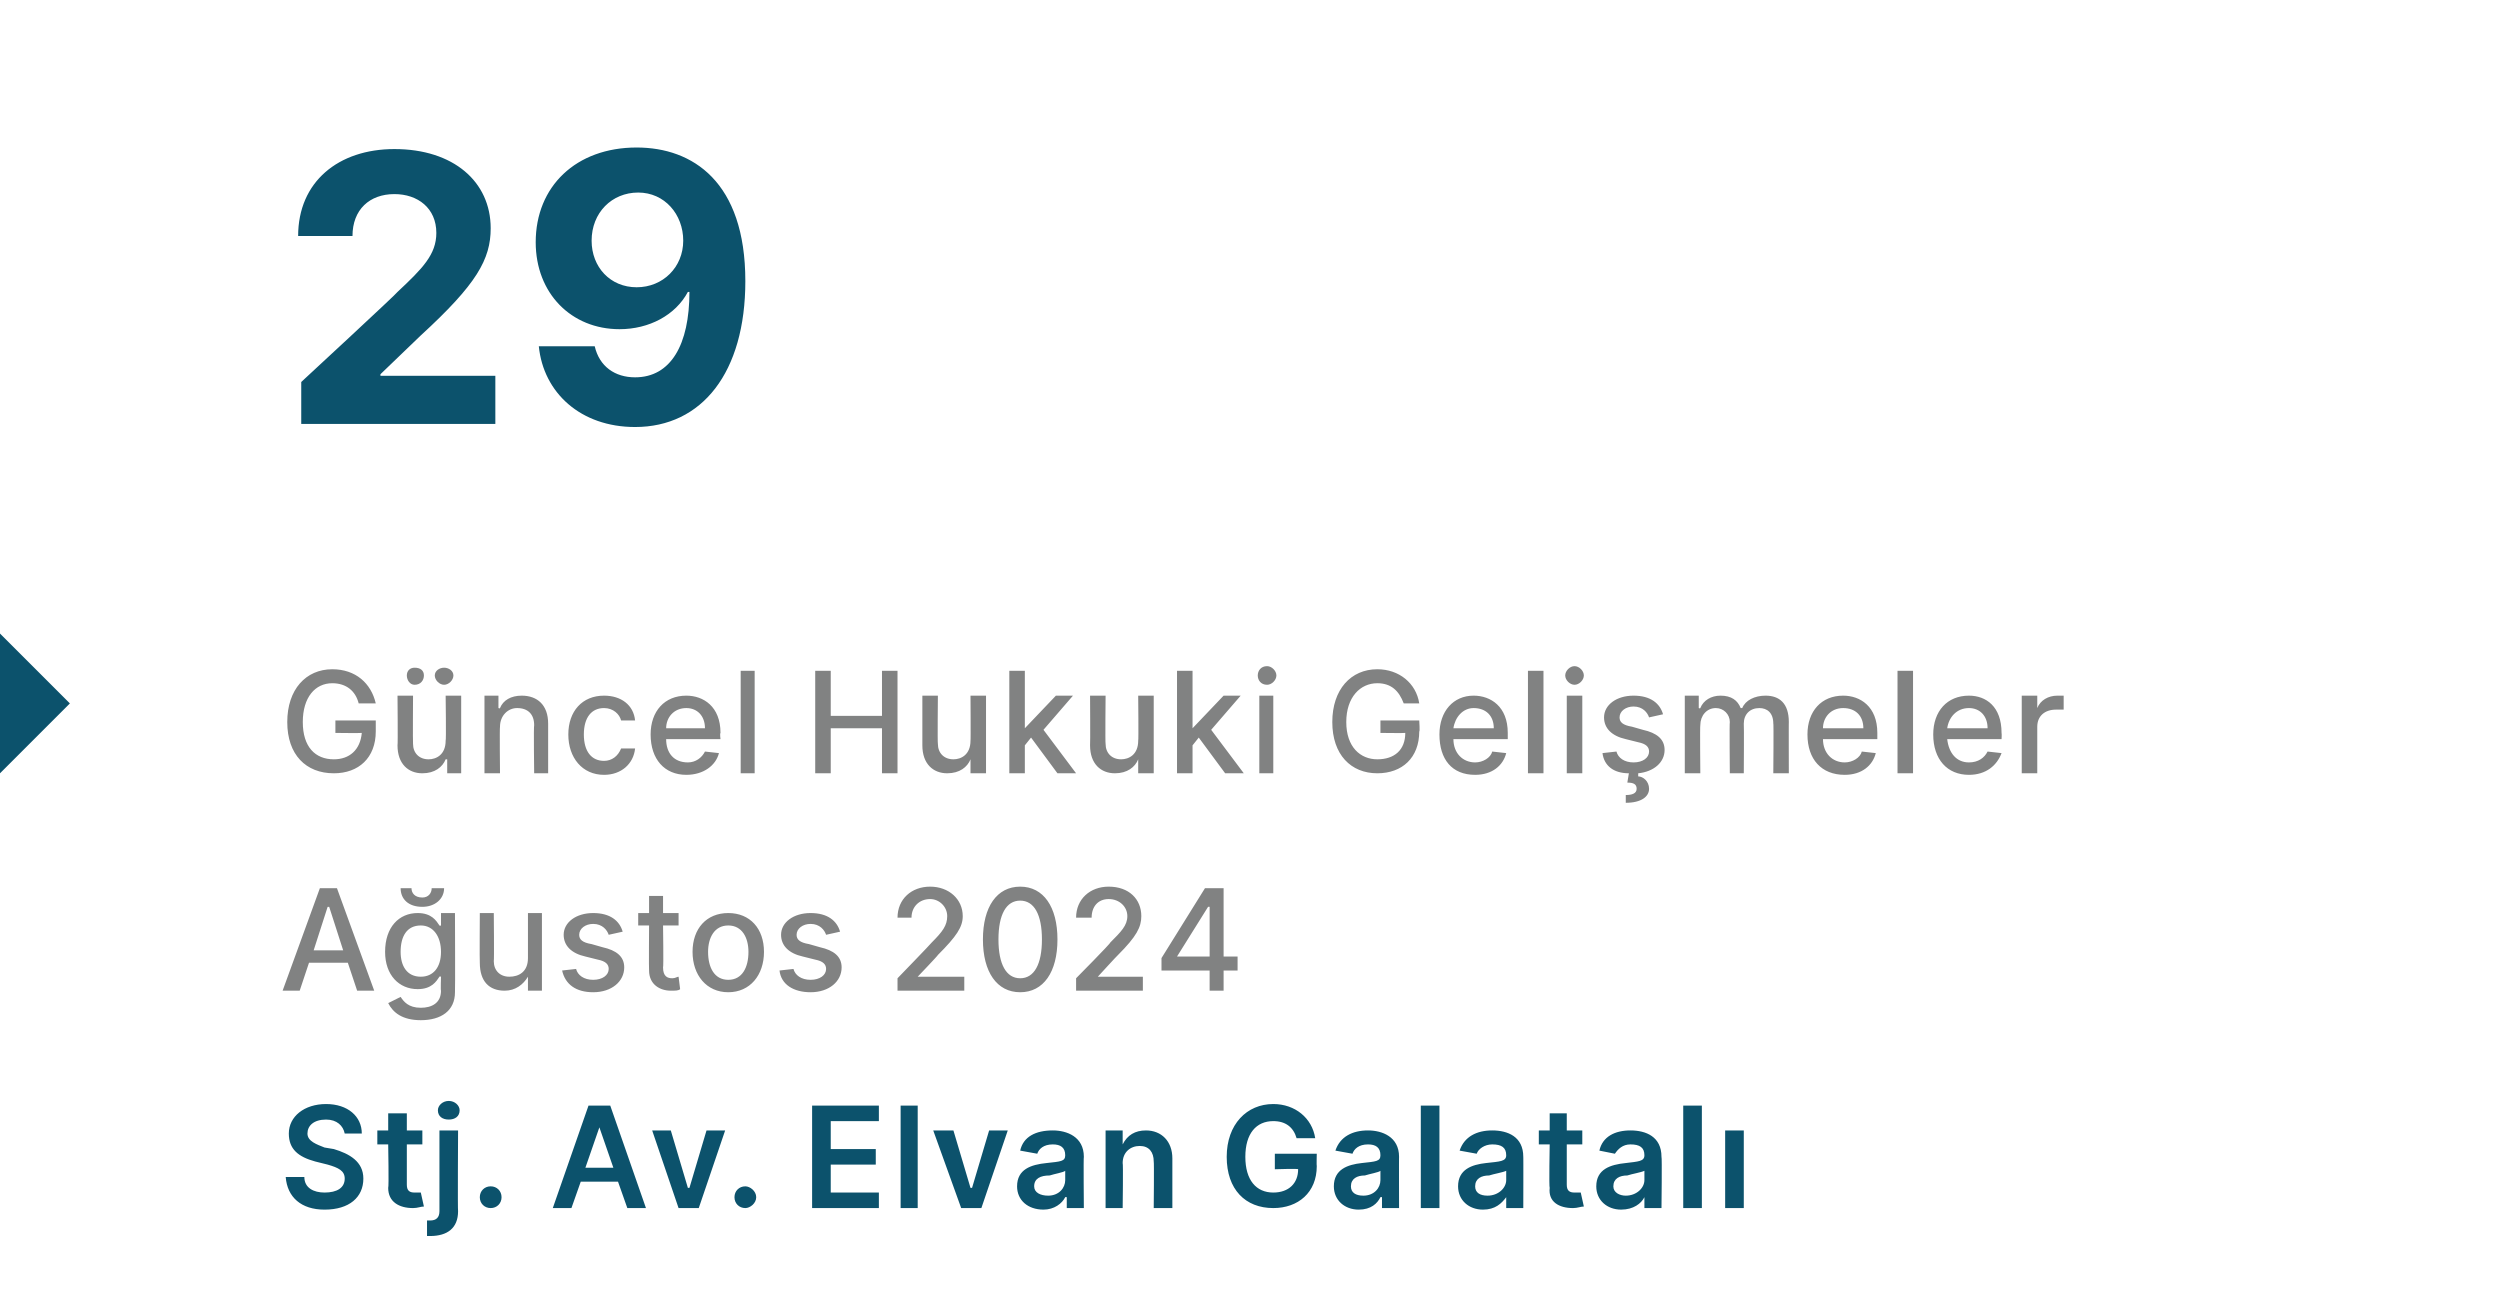
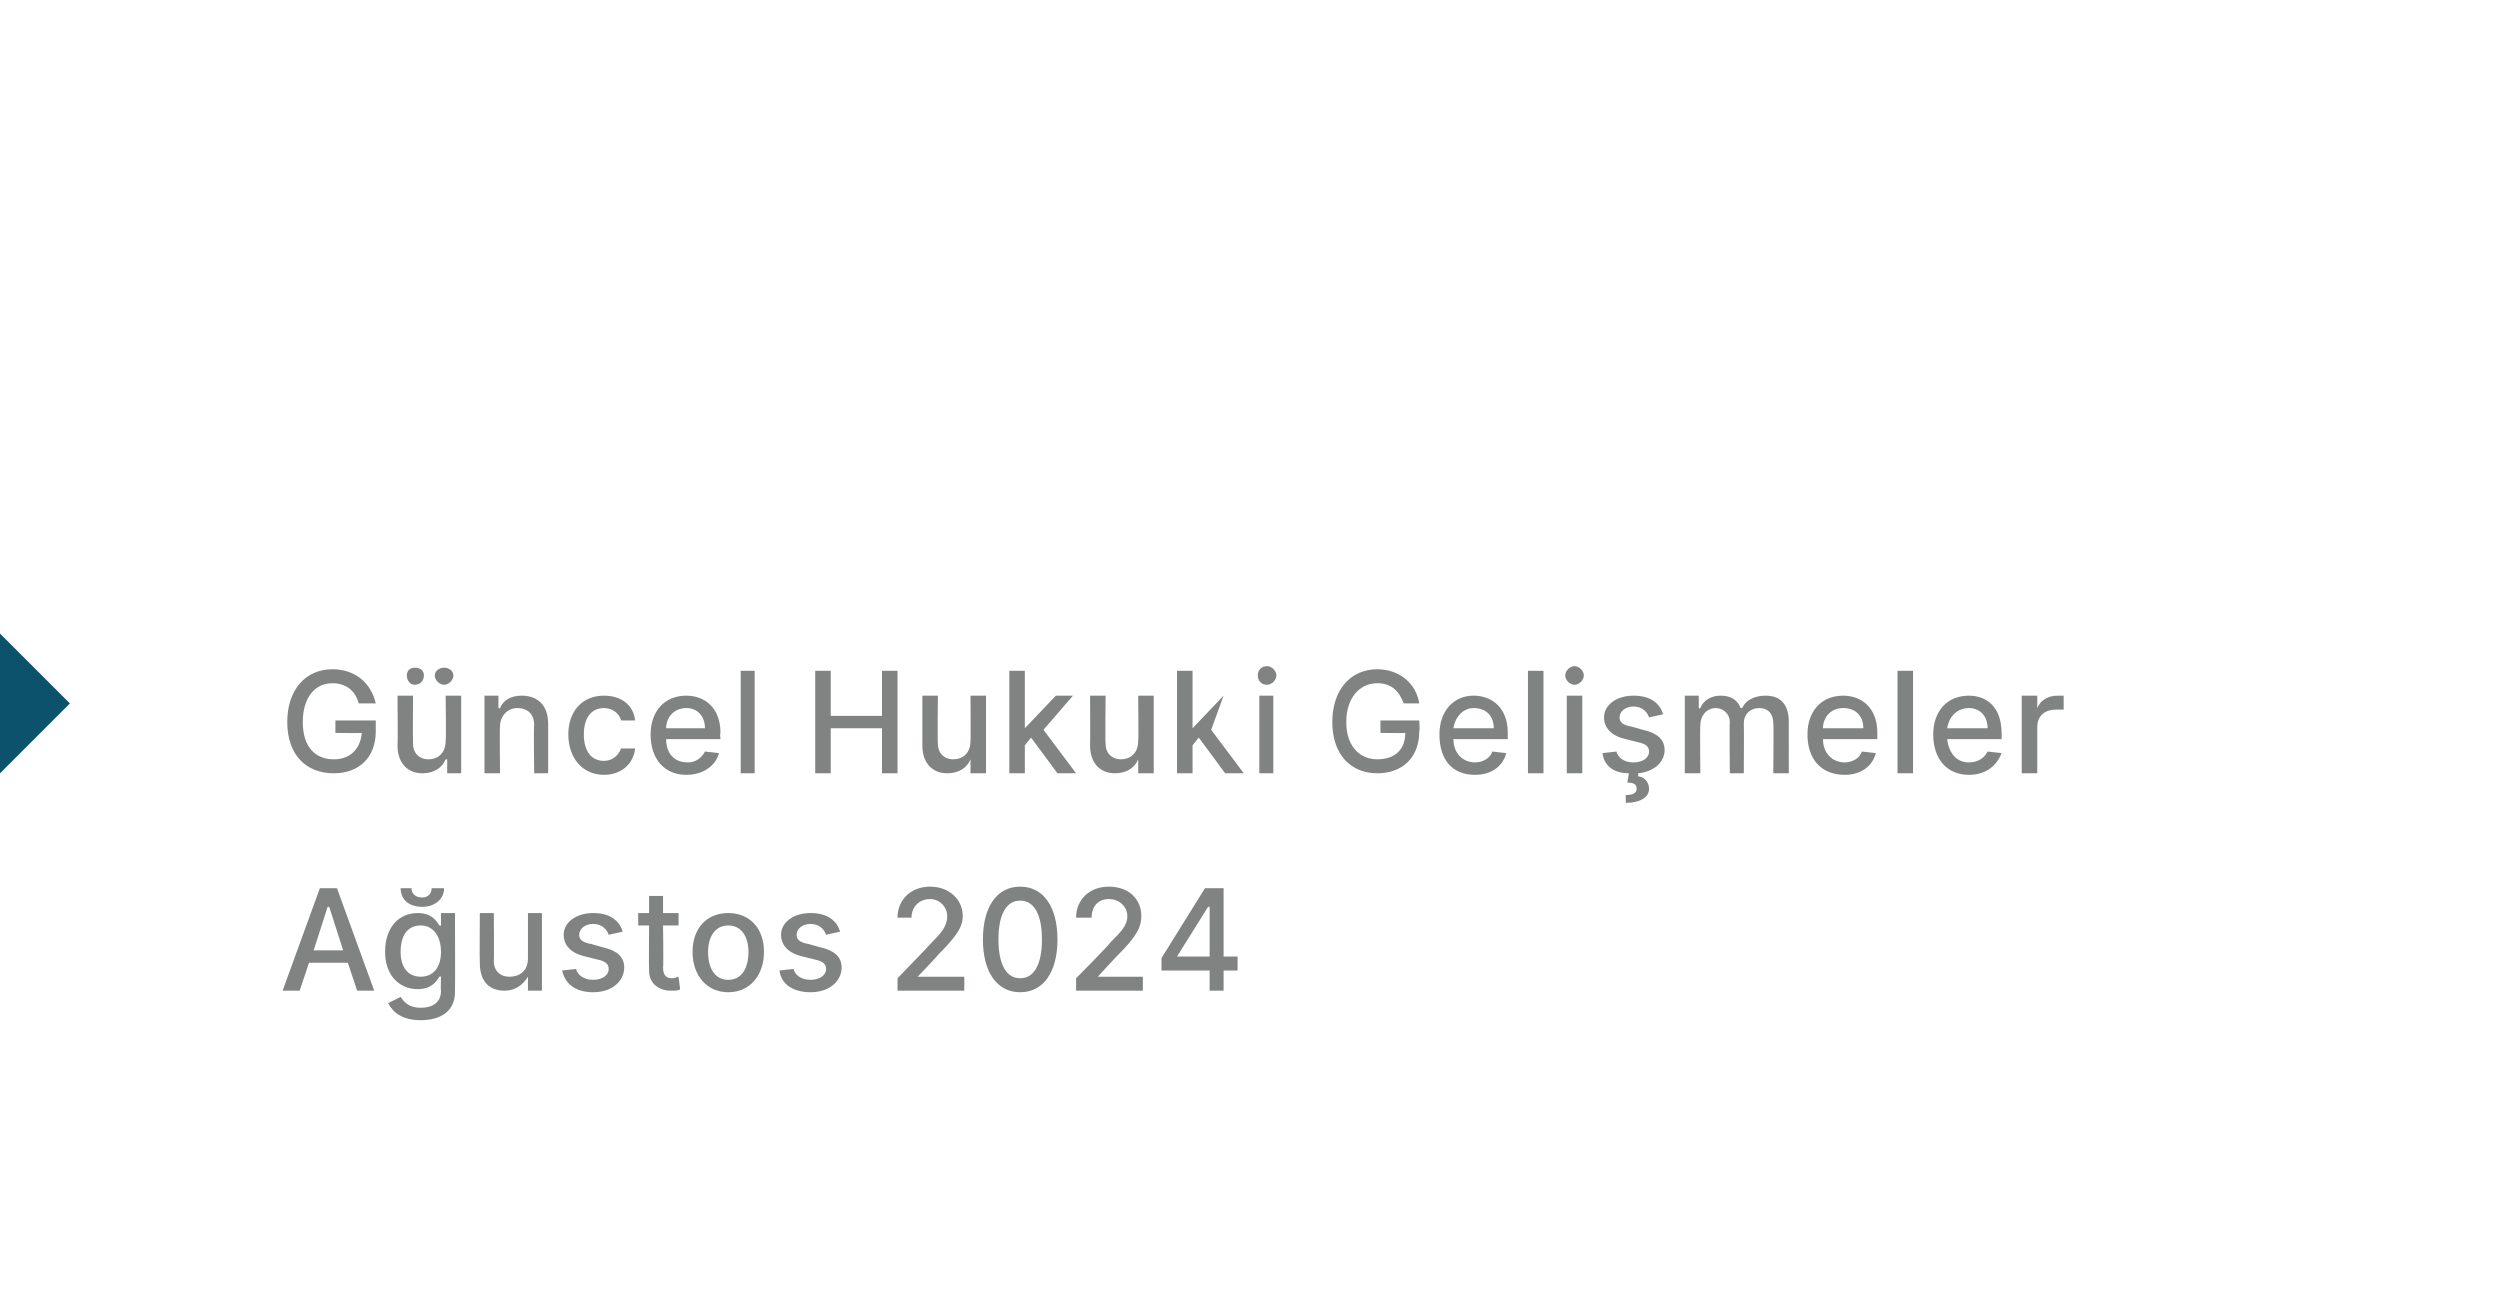
<svg xmlns="http://www.w3.org/2000/svg" version="1.1" width="161px" height="84.2px" viewBox="0 -4 161 84.2" style="top:-4px">
  <desc>29 G ncel Hukuki Geli meler A ustos 2024 Stj. Av. Elvan Galatal</desc>
  <defs />
  <g id="Polygon134177">
-     <path d="m21 68.1c-.8 0-1.2.4-1.2.9c0 .5.6.7 1.1.9l.6.1c1 .3 1.9.8 1.9 1.9c0 1.2-.9 2-2.5 2c-1.5 0-2.4-.8-2.5-2.1h1.2c0 .7.6 1 1.3 1c.8 0 1.3-.3 1.3-.9c0-.5-.4-.7-1.1-.9l-.8-.2c-1.1-.3-1.7-.8-1.7-1.8c0-1.1 1-1.9 2.4-1.9c1.4 0 2.3.8 2.3 1.9h-1.1c-.1-.5-.5-.9-1.2-.9zm6.2 1.6h-1v2.6c0 .4.2.5.5.5h.4l.2.9c-.2 0-.4.1-.7.1c-.9 0-1.6-.4-1.6-1.3c.05-.03 0-2.8 0-2.8h-.7v-.9h.7v-1.1h1.2v1.1h1v.9zm2.3-.9s-.03 5.23 0 5.2c0 1.1-.7 1.6-1.8 1.6h-.2v-1h.2c.4 0 .6-.2.6-.6v-5.2h1.2zm-1.3-1.3c0-.3.3-.6.7-.6c.4 0 .7.3.7.6c0 .4-.3.6-.7.6c-.4 0-.7-.2-.7-.6zm2.7 5.6c0-.4.3-.7.7-.7c.4 0 .7.3.7.7c0 .4-.3.7-.7.7c-.4 0-.7-.3-.7-.7zm4.7.7l2.3-6.6h1.4l2.3 6.6h-1.2l-.6-1.7h-2.4l-.6 1.7h-1.2zm3.9-2.6l-.9-2.6l-.9 2.6h1.8zm5.5 2.6h-1.3l-1.7-5h1.2l1.1 3.7h.1l1.1-3.7h1.2l-1.7 5zm2.3-.7c0-.4.3-.7.7-.7c.3 0 .7.3.7.7c0 .4-.4.7-.7.7c-.4 0-.7-.3-.7-.7zm5-5.9h4.3v1h-3.1v1.8h2.9v1h-2.9v1.8h3.1v1h-4.3v-6.6zm6.8 6.6H58v-6.6h1.1v6.6zm4.1 0h-1.3l-1.8-5h1.3l1.1 3.7h.1l1.1-3.7h1.2l-1.7 5zm2.3-1.4c0-1.1.9-1.4 1.9-1.5c.9-.1 1.2-.1 1.2-.5c0-.5-.3-.7-.8-.7c-.6 0-.9.3-1 .6l-1.1-.2c.2-.9 1-1.3 2.1-1.3c.9 0 2 .4 2 1.7c-.03-.03 0 3.3 0 3.3h-1.1v-.7s-.08-.02-.1 0c-.2.4-.7.8-1.4.8c-1 0-1.7-.6-1.7-1.5zm3.1-.4v-.6c-.1.1-.7.2-1 .3c-.6 0-1 .2-1 .7c0 .4.4.6.9.6c.7 0 1.1-.5 1.1-1zm3.7 1.8h-1.1v-5h1.1v.9s.04-.02 0 0c.3-.6.8-.9 1.5-.9c1 0 1.7.7 1.7 1.8v3.2h-1.2s.03-2.99 0-3c0-.6-.3-1-.9-1c-.6 0-1.1.4-1.1 1.1c.04-.02 0 2.9 0 2.9zm9.7-5.6c-1.1 0-1.8.8-1.8 2.3c0 1.5.7 2.3 1.8 2.3c1 0 1.6-.6 1.6-1.5c.03-.05-1.5 0-1.5 0v-1h2.7s-.02.81 0 .8c0 1.7-1.2 2.7-2.8 2.7c-1.8 0-3-1.2-3-3.3c0-2.1 1.3-3.4 3-3.4c1.4 0 2.5.9 2.7 2.2h-1.2c-.2-.7-.7-1.1-1.5-1.1zm3.9 4.2c0-1.1.9-1.4 1.8-1.5c.9-.1 1.2-.1 1.2-.5c0-.5-.3-.7-.8-.7c-.6 0-.9.3-1 .6l-1.1-.2c.3-.9 1.1-1.3 2.1-1.3c.9 0 2 .4 2 1.7c-.01-.03 0 3.3 0 3.3H89v-.7s-.06-.02-.1 0c-.2.4-.6.8-1.4.8c-.9 0-1.6-.6-1.6-1.5zm3-.4v-.6c-.1.1-.7.2-1 .3c-.5 0-.9.2-.9.7c0 .4.3.6.8.6c.7 0 1.1-.5 1.1-1zm3.8 1.8h-1.2v-6.6h1.2v6.6zm1.2-1.4c0-1.1.9-1.4 1.8-1.5c.9-.1 1.3-.1 1.3-.5c0-.5-.3-.7-.9-.7c-.5 0-.9.3-1 .6l-1.1-.2c.3-.9 1.1-1.3 2.1-1.3c1 0 2 .4 2 1.7c.01-.03 0 3.3 0 3.3H97v-.7s-.04-.02 0 0c-.3.4-.7.8-1.5.8c-.9 0-1.6-.6-1.6-1.5zM97 72v-.6c-.2.1-.8.2-1.1.3c-.5 0-.9.2-.9.7c0 .4.3.6.8.6c.7 0 1.2-.5 1.2-1zm4.9-2.3h-1v2.6c0 .4.2.5.5.5h.4l.2.9c-.2 0-.4.1-.7.1c-.9 0-1.6-.4-1.5-1.3c-.05-.03 0-2.8 0-2.8h-.7v-.9h.7v-1.1h1.1v1.1h1v.9zm.9 2.7c0-1.1.9-1.4 1.9-1.5c.8-.1 1.2-.1 1.2-.5c0-.5-.3-.7-.9-.7c-.5 0-.8.3-1 .6l-1-.2c.2-.9 1-1.3 2-1.3c1 0 2 .4 2 1.7c.04-.03 0 3.3 0 3.3h-1.1v-.7s-.02-.02 0 0c-.2.4-.7.8-1.5.8c-.9 0-1.6-.6-1.6-1.5zm3.1-.4v-.6c-.2.1-.8.2-1.1.3c-.5 0-.9.2-.9.7c0 .4.4.6.8.6c.7 0 1.2-.5 1.2-1zm3.7 1.8h-1.2v-6.6h1.2v6.6zm1.5-5h1.2v5h-1.2v-5z" stroke="none" fill="#0c526c" />
-   </g>
+     </g>
  <g id="Polygon134176">
    <path d="m18.2 59.8l2.4-6.6h1.1l2.4 6.6H23l-.6-1.8h-2.5l-.6 1.8h-1.1zm3.9-2.6l-.9-2.8h-.1l-.9 2.8h1.9zm2.9 3.4l.8-.4c.2.3.5.7 1.3.7c.7 0 1.3-.3 1.3-1.1c-.03.02 0-.9 0-.9c0 0-.09-.04-.1 0c-.2.3-.5.8-1.4.8c-1.2 0-2.1-.9-2.1-2.4c0-1.6.9-2.5 2.1-2.5c.9 0 1.2.5 1.4.8c.02.04.1 0 .1 0v-.8h.9s.02 5.06 0 5.1c0 1.2-.9 1.8-2.2 1.8c-1.2 0-1.8-.5-2.1-1.1zm3.4-3.3c0-1-.5-1.7-1.3-1.7c-.9 0-1.3.7-1.3 1.7c0 .9.4 1.6 1.3 1.6c.8 0 1.3-.6 1.3-1.6zm.2-4.1c0 .7-.6 1.2-1.4 1.2c-.9 0-1.4-.5-1.4-1.2h.7c0 .3.2.6.7.6c.4 0 .6-.3.6-.6h.8zm5.4 1.6h.9v5h-.9v-.9s-.05 0 0 0c-.3.5-.8.9-1.5.9c-1 0-1.6-.6-1.6-1.8c-.02-.03 0-3.2 0-3.2h.9s.03 3.05 0 3.1c0 .6.4 1 1 1c.6 0 1.2-.3 1.2-1.2v-2.9zm5.2 1.4c-.1-.3-.4-.7-1-.7c-.5 0-.9.3-.9.7c0 .3.2.5.8.6l.7.2c.9.2 1.4.6 1.4 1.3c0 .9-.8 1.6-2 1.6c-1.1 0-1.8-.5-2-1.4l.9-.1c.1.4.5.7 1.1.7c.6 0 1-.3 1-.7c0-.3-.2-.5-.7-.6l-.8-.2c-.9-.2-1.4-.7-1.4-1.4c0-.8.8-1.4 1.9-1.4c1.1 0 1.7.5 1.9 1.2l-.9.2zm4.5-.6h-1s.04 2.71 0 2.7c0 .6.3.7.6.7c.2 0 .3-.1.4-.1l.1.8c-.1.1-.3.1-.6.1c-.7 0-1.4-.4-1.4-1.3c-.02.01 0-2.9 0-2.9h-.7v-.8h.7v-1.1h.9v1.1h1v.8zm.9 1.7c0-1.5.9-2.5 2.3-2.5c1.4 0 2.3 1 2.3 2.5c0 1.5-.9 2.6-2.3 2.6c-1.4 0-2.3-1.1-2.3-2.6zm3.6 0c0-.9-.4-1.7-1.3-1.7c-.9 0-1.3.8-1.3 1.7c0 1 .4 1.8 1.3 1.8c.9 0 1.3-.8 1.3-1.8zm5-1.1c-.1-.3-.4-.7-1-.7c-.5 0-.9.3-.9.7c0 .3.2.5.8.6l.7.2c.9.2 1.4.6 1.4 1.3c0 .9-.8 1.6-2 1.6c-1.1 0-1.9-.5-2-1.4l.9-.1c.1.4.5.7 1.1.7c.6 0 1-.3 1-.7c0-.3-.2-.5-.7-.6l-.8-.2c-.9-.2-1.4-.7-1.4-1.4c0-.8.8-1.4 1.9-1.4c1.1 0 1.7.5 1.9 1.2l-.9.2zm4.6 2.8s2.19-2.26 2.2-2.3c.7-.7 1-1.1 1-1.7c0-.6-.5-1.1-1.1-1.1c-.7 0-1.2.5-1.2 1.2h-.9c0-1.2.9-2 2.1-2c1.2 0 2.1.8 2.1 1.9c0 .7-.4 1.3-1.6 2.5c.04 0-1.3 1.4-1.3 1.4h3v.9h-4.3v-.8zm5.5-2.5c0-2.1.9-3.4 2.4-3.4c1.5 0 2.4 1.3 2.4 3.4c0 2.1-.9 3.4-2.4 3.4c-1.5 0-2.4-1.3-2.4-3.4zm3.8 0c0-1.6-.5-2.5-1.4-2.5c-.9 0-1.4.9-1.4 2.5c0 1.6.5 2.5 1.4 2.5c.9 0 1.4-.9 1.4-2.5zm2.2 2.5s2.24-2.26 2.2-2.3c.7-.7 1.1-1.1 1.1-1.7c0-.6-.5-1.1-1.2-1.1c-.7 0-1.1.5-1.1 1.2h-1c0-1.2.9-2 2.1-2c1.3 0 2.1.8 2.1 1.9c0 .7-.3 1.3-1.5 2.5c-.02 0-1.3 1.4-1.3 1.4h2.9v.9h-4.3v-.8zm5.5-1.3l2.8-4.5h1.2v4.4h.9v.9h-.9v1.3h-.9v-1.3h-3.1v-.8zm3.1-3.3h-.1l-2 3.2h2.1v-3.2z" stroke="none" fill="#818282" />
  </g>
  <g id="Polygon134175">
-     <path d="m21.4 40c-1.1 0-1.9.9-1.9 2.5c0 1.6.8 2.4 2 2.4c1 0 1.7-.6 1.8-1.7c-.05.02-1.7 0-1.7 0v-.8h2.6v.7c0 1.7-1.1 2.7-2.7 2.7c-1.8 0-3-1.2-3-3.3c0-2.1 1.2-3.4 2.9-3.4c1.5 0 2.5.9 2.8 2.2h-1.1c-.2-.8-.8-1.3-1.7-1.3zm7.3.8h1v5h-.9v-.9h-.1c-.2.5-.7.9-1.5.9c-.9 0-1.6-.6-1.6-1.8c.03-.03 0-3.2 0-3.2h1s-.02 3.05 0 3.1c0 .6.4 1 1 1c.5 0 1.1-.3 1.1-1.2c.04.02 0-2.9 0-2.9zm-2.5-1.3c0-.3.2-.5.5-.5c.4 0 .6.2.6.5c0 .3-.2.6-.6.6c-.3 0-.5-.3-.5-.6zm1.8 0c0-.3.3-.5.6-.5c.3 0 .6.2.6.5c0 .3-.3.6-.6.6c-.3 0-.6-.3-.6-.6zm4.2 6.3h-1v-5h.9v.8s.1.04.1 0c.2-.5.7-.8 1.4-.8c1 0 1.7.6 1.7 1.8v3.2h-.9s-.04-3.05 0-3.1c0-.7-.4-1.1-1.1-1.1c-.6 0-1.1.5-1.1 1.2c-.03.04 0 3 0 3zm4.4-2.5c0-1.5.9-2.5 2.3-2.5c1.1 0 1.9.6 2 1.6h-.9c-.1-.4-.5-.8-1.1-.8c-.8 0-1.3.6-1.3 1.7c0 1.1.5 1.7 1.3 1.7c.5 0 .9-.3 1.1-.8h.9c-.1 1-.9 1.7-2 1.7c-1.4 0-2.3-1.1-2.3-2.6zm5.3 0c0-1.5.9-2.5 2.3-2.5c1.1 0 2.2.7 2.2 2.4c-.05.05 0 .4 0 .4h-3.5c0 .9.5 1.5 1.4 1.5c.5 0 .9-.3 1.1-.7l.9.1c-.2.8-1 1.4-2.1 1.4c-1.4 0-2.3-1-2.3-2.6zm3.5-.4c0-.8-.5-1.3-1.2-1.3c-.8 0-1.3.6-1.3 1.3h2.5zm3.2 2.9h-.9v-6.6h.9v6.6zm3.9-6.6h1v2.9h3.3v-2.9h1v6.6h-1v-2.9h-3.3v2.9h-1v-6.6zm10 1.6h1v5h-1v-.9s-.01 0 0 0c-.2.5-.7.9-1.5.9c-.9 0-1.6-.6-1.6-1.8v-3.2h1s-.03 3.05 0 3.1c0 .6.4 1 1 1c.5 0 1.1-.3 1.1-1.2c.02.02 0-2.9 0-2.9zm2.5-1.6h1v3.7l2-2.1h1.1L67.2 43l2.1 2.8h-1.2l-1.7-2.3l-.4.5v1.8h-1v-6.6zm8.3 1.6h1v5h-1v-.9s-.01 0 0 0c-.2.5-.7.9-1.5.9c-.9 0-1.6-.6-1.6-1.8c.02-.03 0-3.2 0-3.2h1s-.03 3.05 0 3.1c0 .6.4 1 1 1c.5 0 1.1-.3 1.1-1.2c.03.02 0-2.9 0-2.9zm2.5-1.6h1v3.7l2-2.1h1.1L78 43l2.1 2.8h-1.2l-1.7-2.3l-.4.5v1.8h-1v-6.6zm5.3 1.6h.9v5h-.9v-5zm-.1-1.3c0-.3.2-.6.6-.6c.3 0 .6.3.6.6c0 .3-.3.6-.6.6c-.4 0-.6-.3-.6-.6zm7.7.5c-1.1 0-2 .9-2 2.5c0 1.6.9 2.4 2 2.4c1.1 0 1.8-.6 1.8-1.7c-.01.02-1.6 0-1.6 0v-.8h2.5s.05.75 0 .7c0 1.7-1.1 2.7-2.7 2.7c-1.7 0-2.9-1.2-2.9-3.3c0-2.1 1.2-3.4 2.9-3.4c1.4 0 2.5.9 2.7 2.2h-1c-.3-.8-.8-1.3-1.7-1.3zm4 3.3c0-1.5.9-2.5 2.2-2.5c1.1 0 2.2.7 2.2 2.4v.4h-3.5c0 .9.6 1.5 1.4 1.5c.5 0 1-.3 1.1-.7l.9.1c-.2.8-.9 1.4-2 1.4c-1.5 0-2.3-1-2.3-2.6zm3.5-.4c0-.8-.5-1.3-1.3-1.3c-.7 0-1.2.6-1.3 1.3h2.6zm3.2 2.9h-1v-6.6h1v6.6zm1.5-5h1v5h-1v-5zm-.1-1.3c0-.3.3-.6.6-.6c.3 0 .6.3.6.6c0 .3-.3.6-.6.6c-.3 0-.6-.3-.6-.6zm5.4 2.7c-.1-.3-.4-.7-1-.7c-.5 0-.9.3-.9.7c0 .3.2.5.8.6l.7.2c.9.2 1.4.6 1.4 1.3c0 .8-.7 1.4-1.7 1.5v.2c.3 0 .7.3.7.8c0 .5-.5.9-1.5.9v-.5c.4 0 .7-.1.7-.4c0-.3-.2-.4-.6-.4l.1-.6c-1 0-1.6-.5-1.7-1.3l.9-.1c.1.4.5.7 1.1.7c.6 0 1-.3 1-.7c0-.3-.2-.5-.7-.6l-.8-.2c-.9-.2-1.4-.7-1.4-1.4c0-.8.8-1.4 1.9-1.4c1.1 0 1.7.5 1.9 1.2l-.9.2zm2.3-1.4h.9v.8s.09.04.1 0c.2-.5.7-.8 1.3-.8c.7 0 1.1.3 1.3.8h.1c.2-.5.8-.8 1.5-.8c.9 0 1.5.5 1.5 1.7c-.01-.04 0 3.3 0 3.3h-1s.03-3.25 0-3.2c0-.7-.4-1-.9-1c-.6 0-1 .4-1 1c.02.03 0 3.2 0 3.2h-.9s-.03-3.31 0-3.3c0-.5-.4-.9-.9-.9c-.6 0-1 .5-1 1.1c-.03.03 0 3.1 0 3.1h-1v-5zm7.9 2.5c0-1.5.9-2.5 2.3-2.5c1.1 0 2.2.7 2.2 2.4v.4h-3.5c0 .9.6 1.5 1.4 1.5c.5 0 1-.3 1.1-.7l.9.1c-.2.8-.9 1.4-2 1.4c-1.5 0-2.4-1-2.4-2.6zm3.6-.4c0-.8-.5-1.3-1.3-1.3c-.8 0-1.3.6-1.3 1.3h2.6zm3.2 2.9h-1v-6.6h1v6.6zm1.3-2.5c0-1.5.9-2.5 2.3-2.5c1.1 0 2.1.7 2.1 2.4c.02.05 0 .4 0 .4h-3.5c.1.9.6 1.5 1.4 1.5c.6 0 1-.3 1.2-.7l.9.1c-.3.8-1 1.4-2.1 1.4c-1.4 0-2.3-1-2.3-2.6zm3.5-.4c0-.8-.5-1.3-1.2-1.3c-.8 0-1.3.6-1.4 1.3h2.6zm2.2-2.1h1v.8s.01.02 0 0c.2-.5.7-.8 1.3-.8h.4v.9h-.5c-.7 0-1.2.4-1.2 1.1v3h-1v-5z" stroke="none" fill="#818282" />
+     <path d="m21.4 40c-1.1 0-1.9.9-1.9 2.5c0 1.6.8 2.4 2 2.4c1 0 1.7-.6 1.8-1.7c-.05.02-1.7 0-1.7 0v-.8h2.6v.7c0 1.7-1.1 2.7-2.7 2.7c-1.8 0-3-1.2-3-3.3c0-2.1 1.2-3.4 2.9-3.4c1.5 0 2.5.9 2.8 2.2h-1.1c-.2-.8-.8-1.3-1.7-1.3zm7.3.8h1v5h-.9v-.9h-.1c-.2.5-.7.9-1.5.9c-.9 0-1.6-.6-1.6-1.8c.03-.03 0-3.2 0-3.2h1s-.02 3.05 0 3.1c0 .6.4 1 1 1c.5 0 1.1-.3 1.1-1.2c.04.02 0-2.9 0-2.9zm-2.5-1.3c0-.3.2-.5.5-.5c.4 0 .6.2.6.5c0 .3-.2.6-.6.6c-.3 0-.5-.3-.5-.6zm1.8 0c0-.3.3-.5.6-.5c.3 0 .6.2.6.5c0 .3-.3.6-.6.6c-.3 0-.6-.3-.6-.6zm4.2 6.3h-1v-5h.9v.8s.1.04.1 0c.2-.5.7-.8 1.4-.8c1 0 1.7.6 1.7 1.8v3.2h-.9s-.04-3.05 0-3.1c0-.7-.4-1.1-1.1-1.1c-.6 0-1.1.5-1.1 1.2c-.03.04 0 3 0 3zm4.4-2.5c0-1.5.9-2.5 2.3-2.5c1.1 0 1.9.6 2 1.6h-.9c-.1-.4-.5-.8-1.1-.8c-.8 0-1.3.6-1.3 1.7c0 1.1.5 1.7 1.3 1.7c.5 0 .9-.3 1.1-.8h.9c-.1 1-.9 1.7-2 1.7c-1.4 0-2.3-1.1-2.3-2.6zm5.3 0c0-1.5.9-2.5 2.3-2.5c1.1 0 2.2.7 2.2 2.4c-.05.05 0 .4 0 .4h-3.5c0 .9.5 1.5 1.4 1.5c.5 0 .9-.3 1.1-.7l.9.1c-.2.8-1 1.4-2.1 1.4c-1.4 0-2.3-1-2.3-2.6zm3.5-.4c0-.8-.5-1.3-1.2-1.3c-.8 0-1.3.6-1.3 1.3h2.5zm3.2 2.9h-.9v-6.6h.9v6.6zm3.9-6.6h1v2.9h3.3v-2.9h1v6.6h-1v-2.9h-3.3v2.9h-1v-6.6zm10 1.6h1v5h-1v-.9s-.01 0 0 0c-.2.5-.7.9-1.5.9c-.9 0-1.6-.6-1.6-1.8v-3.2h1s-.03 3.05 0 3.1c0 .6.4 1 1 1c.5 0 1.1-.3 1.1-1.2c.02.02 0-2.9 0-2.9zm2.5-1.6h1v3.7l2-2.1h1.1L67.2 43l2.1 2.8h-1.2l-1.7-2.3l-.4.5v1.8h-1v-6.6zm8.3 1.6h1v5h-1v-.9s-.01 0 0 0c-.2.5-.7.9-1.5.9c-.9 0-1.6-.6-1.6-1.8c.02-.03 0-3.2 0-3.2h1s-.03 3.05 0 3.1c0 .6.4 1 1 1c.5 0 1.1-.3 1.1-1.2c.03.02 0-2.9 0-2.9zm2.5-1.6h1v3.7l2-2.1L78 43l2.1 2.8h-1.2l-1.7-2.3l-.4.5v1.8h-1v-6.6zm5.3 1.6h.9v5h-.9v-5zm-.1-1.3c0-.3.2-.6.6-.6c.3 0 .6.3.6.6c0 .3-.3.6-.6.6c-.4 0-.6-.3-.6-.6zm7.7.5c-1.1 0-2 .9-2 2.5c0 1.6.9 2.4 2 2.4c1.1 0 1.8-.6 1.8-1.7c-.01.02-1.6 0-1.6 0v-.8h2.5s.05.75 0 .7c0 1.7-1.1 2.7-2.7 2.7c-1.7 0-2.9-1.2-2.9-3.3c0-2.1 1.2-3.4 2.9-3.4c1.4 0 2.5.9 2.7 2.2h-1c-.3-.8-.8-1.3-1.7-1.3zm4 3.3c0-1.5.9-2.5 2.2-2.5c1.1 0 2.2.7 2.2 2.4v.4h-3.5c0 .9.6 1.5 1.4 1.5c.5 0 1-.3 1.1-.7l.9.1c-.2.8-.9 1.4-2 1.4c-1.5 0-2.3-1-2.3-2.6zm3.5-.4c0-.8-.5-1.3-1.3-1.3c-.7 0-1.2.6-1.3 1.3h2.6zm3.2 2.9h-1v-6.6h1v6.6zm1.5-5h1v5h-1v-5zm-.1-1.3c0-.3.3-.6.6-.6c.3 0 .6.3.6.6c0 .3-.3.6-.6.6c-.3 0-.6-.3-.6-.6zm5.4 2.7c-.1-.3-.4-.7-1-.7c-.5 0-.9.3-.9.7c0 .3.2.5.8.6l.7.2c.9.2 1.4.6 1.4 1.3c0 .8-.7 1.4-1.7 1.5v.2c.3 0 .7.3.7.8c0 .5-.5.9-1.5.9v-.5c.4 0 .7-.1.7-.4c0-.3-.2-.4-.6-.4l.1-.6c-1 0-1.6-.5-1.7-1.3l.9-.1c.1.4.5.7 1.1.7c.6 0 1-.3 1-.7c0-.3-.2-.5-.7-.6l-.8-.2c-.9-.2-1.4-.7-1.4-1.4c0-.8.8-1.4 1.9-1.4c1.1 0 1.7.5 1.9 1.2l-.9.2zm2.3-1.4h.9v.8s.09.04.1 0c.2-.5.7-.8 1.3-.8c.7 0 1.1.3 1.3.8h.1c.2-.5.8-.8 1.5-.8c.9 0 1.5.5 1.5 1.7c-.01-.04 0 3.3 0 3.3h-1s.03-3.25 0-3.2c0-.7-.4-1-.9-1c-.6 0-1 .4-1 1c.02.03 0 3.2 0 3.2h-.9s-.03-3.31 0-3.3c0-.5-.4-.9-.9-.9c-.6 0-1 .5-1 1.1c-.03.03 0 3.1 0 3.1h-1v-5zm7.9 2.5c0-1.5.9-2.5 2.3-2.5c1.1 0 2.2.7 2.2 2.4v.4h-3.5c0 .9.6 1.5 1.4 1.5c.5 0 1-.3 1.1-.7l.9.1c-.2.8-.9 1.4-2 1.4c-1.5 0-2.4-1-2.4-2.6zm3.6-.4c0-.8-.5-1.3-1.3-1.3c-.8 0-1.3.6-1.3 1.3h2.6zm3.2 2.9h-1v-6.6h1v6.6zm1.3-2.5c0-1.5.9-2.5 2.3-2.5c1.1 0 2.1.7 2.1 2.4c.02.05 0 .4 0 .4h-3.5c.1.9.6 1.5 1.4 1.5c.6 0 1-.3 1.2-.7l.9.1c-.3.8-1 1.4-2.1 1.4c-1.4 0-2.3-1-2.3-2.6zm3.5-.4c0-.8-.5-1.3-1.2-1.3c-.8 0-1.3.6-1.4 1.3h2.6zm2.2-2.1h1v.8s.01.02 0 0c.2-.5.7-.8 1.3-.8h.4v.9h-.5c-.7 0-1.2.4-1.2 1.1v3h-1v-5z" stroke="none" fill="#818282" />
  </g>
  <g id="Polygon134174">
    <path d="m0 45.8v-9l4.5 4.5L0 45.8z" stroke="none" fill="#0c526c" />
  </g>
  <g id="Polygon134173">
-     <path d="m19.4 20.6s6.23-5.76 6.2-5.8c1.6-1.5 2.5-2.4 2.5-3.8c0-1.6-1.2-2.5-2.7-2.5c-1.6 0-2.7 1-2.7 2.7h-3.5c0-3.5 2.6-5.6 6.2-5.6c3.8 0 6.2 2.1 6.2 5.1c0 2-.9 3.6-4.5 6.9l-2.6 2.5v.1h7.4v3.1H19.4v-2.7zM48 14.1c0 5.9-2.8 9.4-7.1 9.4c-3.5 0-5.9-2.2-6.2-5.2h3.6c.3 1.3 1.3 2 2.6 2c2.3 0 3.5-2.1 3.5-5.5h-.1c-.8 1.5-2.5 2.4-4.4 2.4c-3.1 0-5.4-2.3-5.4-5.6c0-3.6 2.6-6.1 6.5-6.1c3.6 0 7 2.2 7 8.6zm-9.9-2.6c0 1.7 1.2 3 2.9 3c1.7 0 3-1.3 3-3c0-1.7-1.2-3.1-2.9-3.1c-1.7 0-3 1.3-3 3.1z" stroke="none" fill="#0c526c" />
-   </g>
+     </g>
</svg>